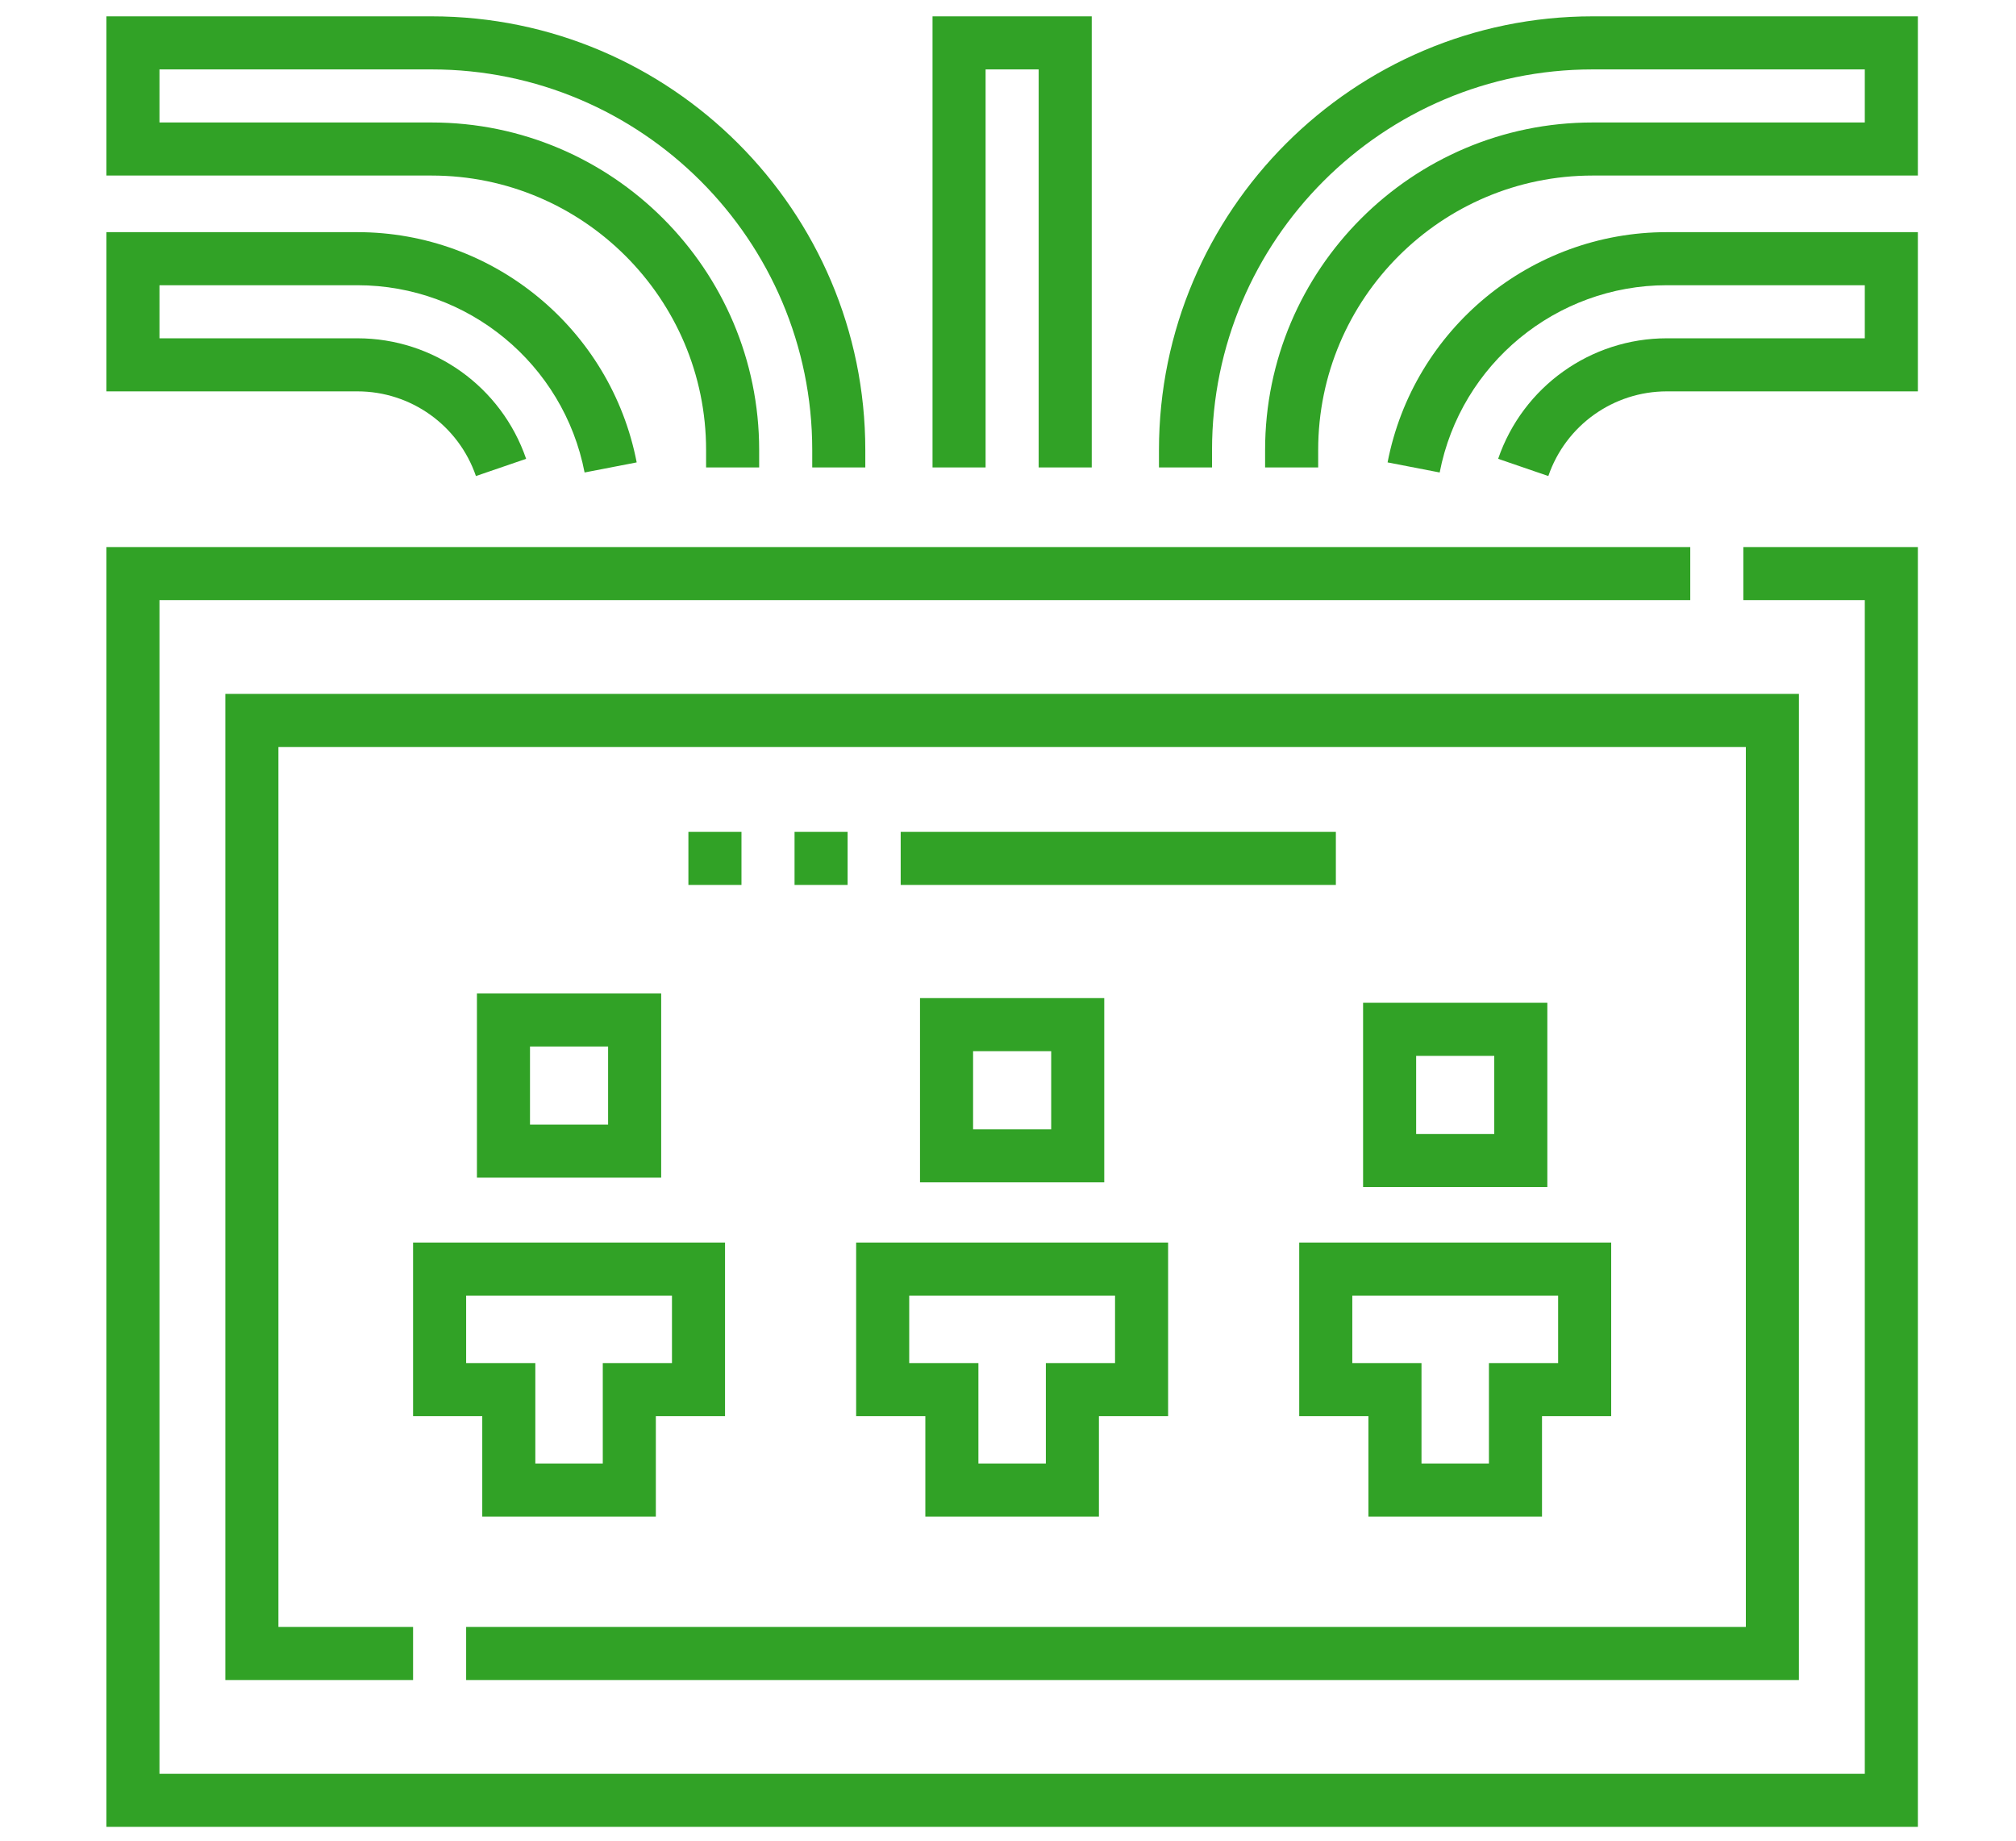
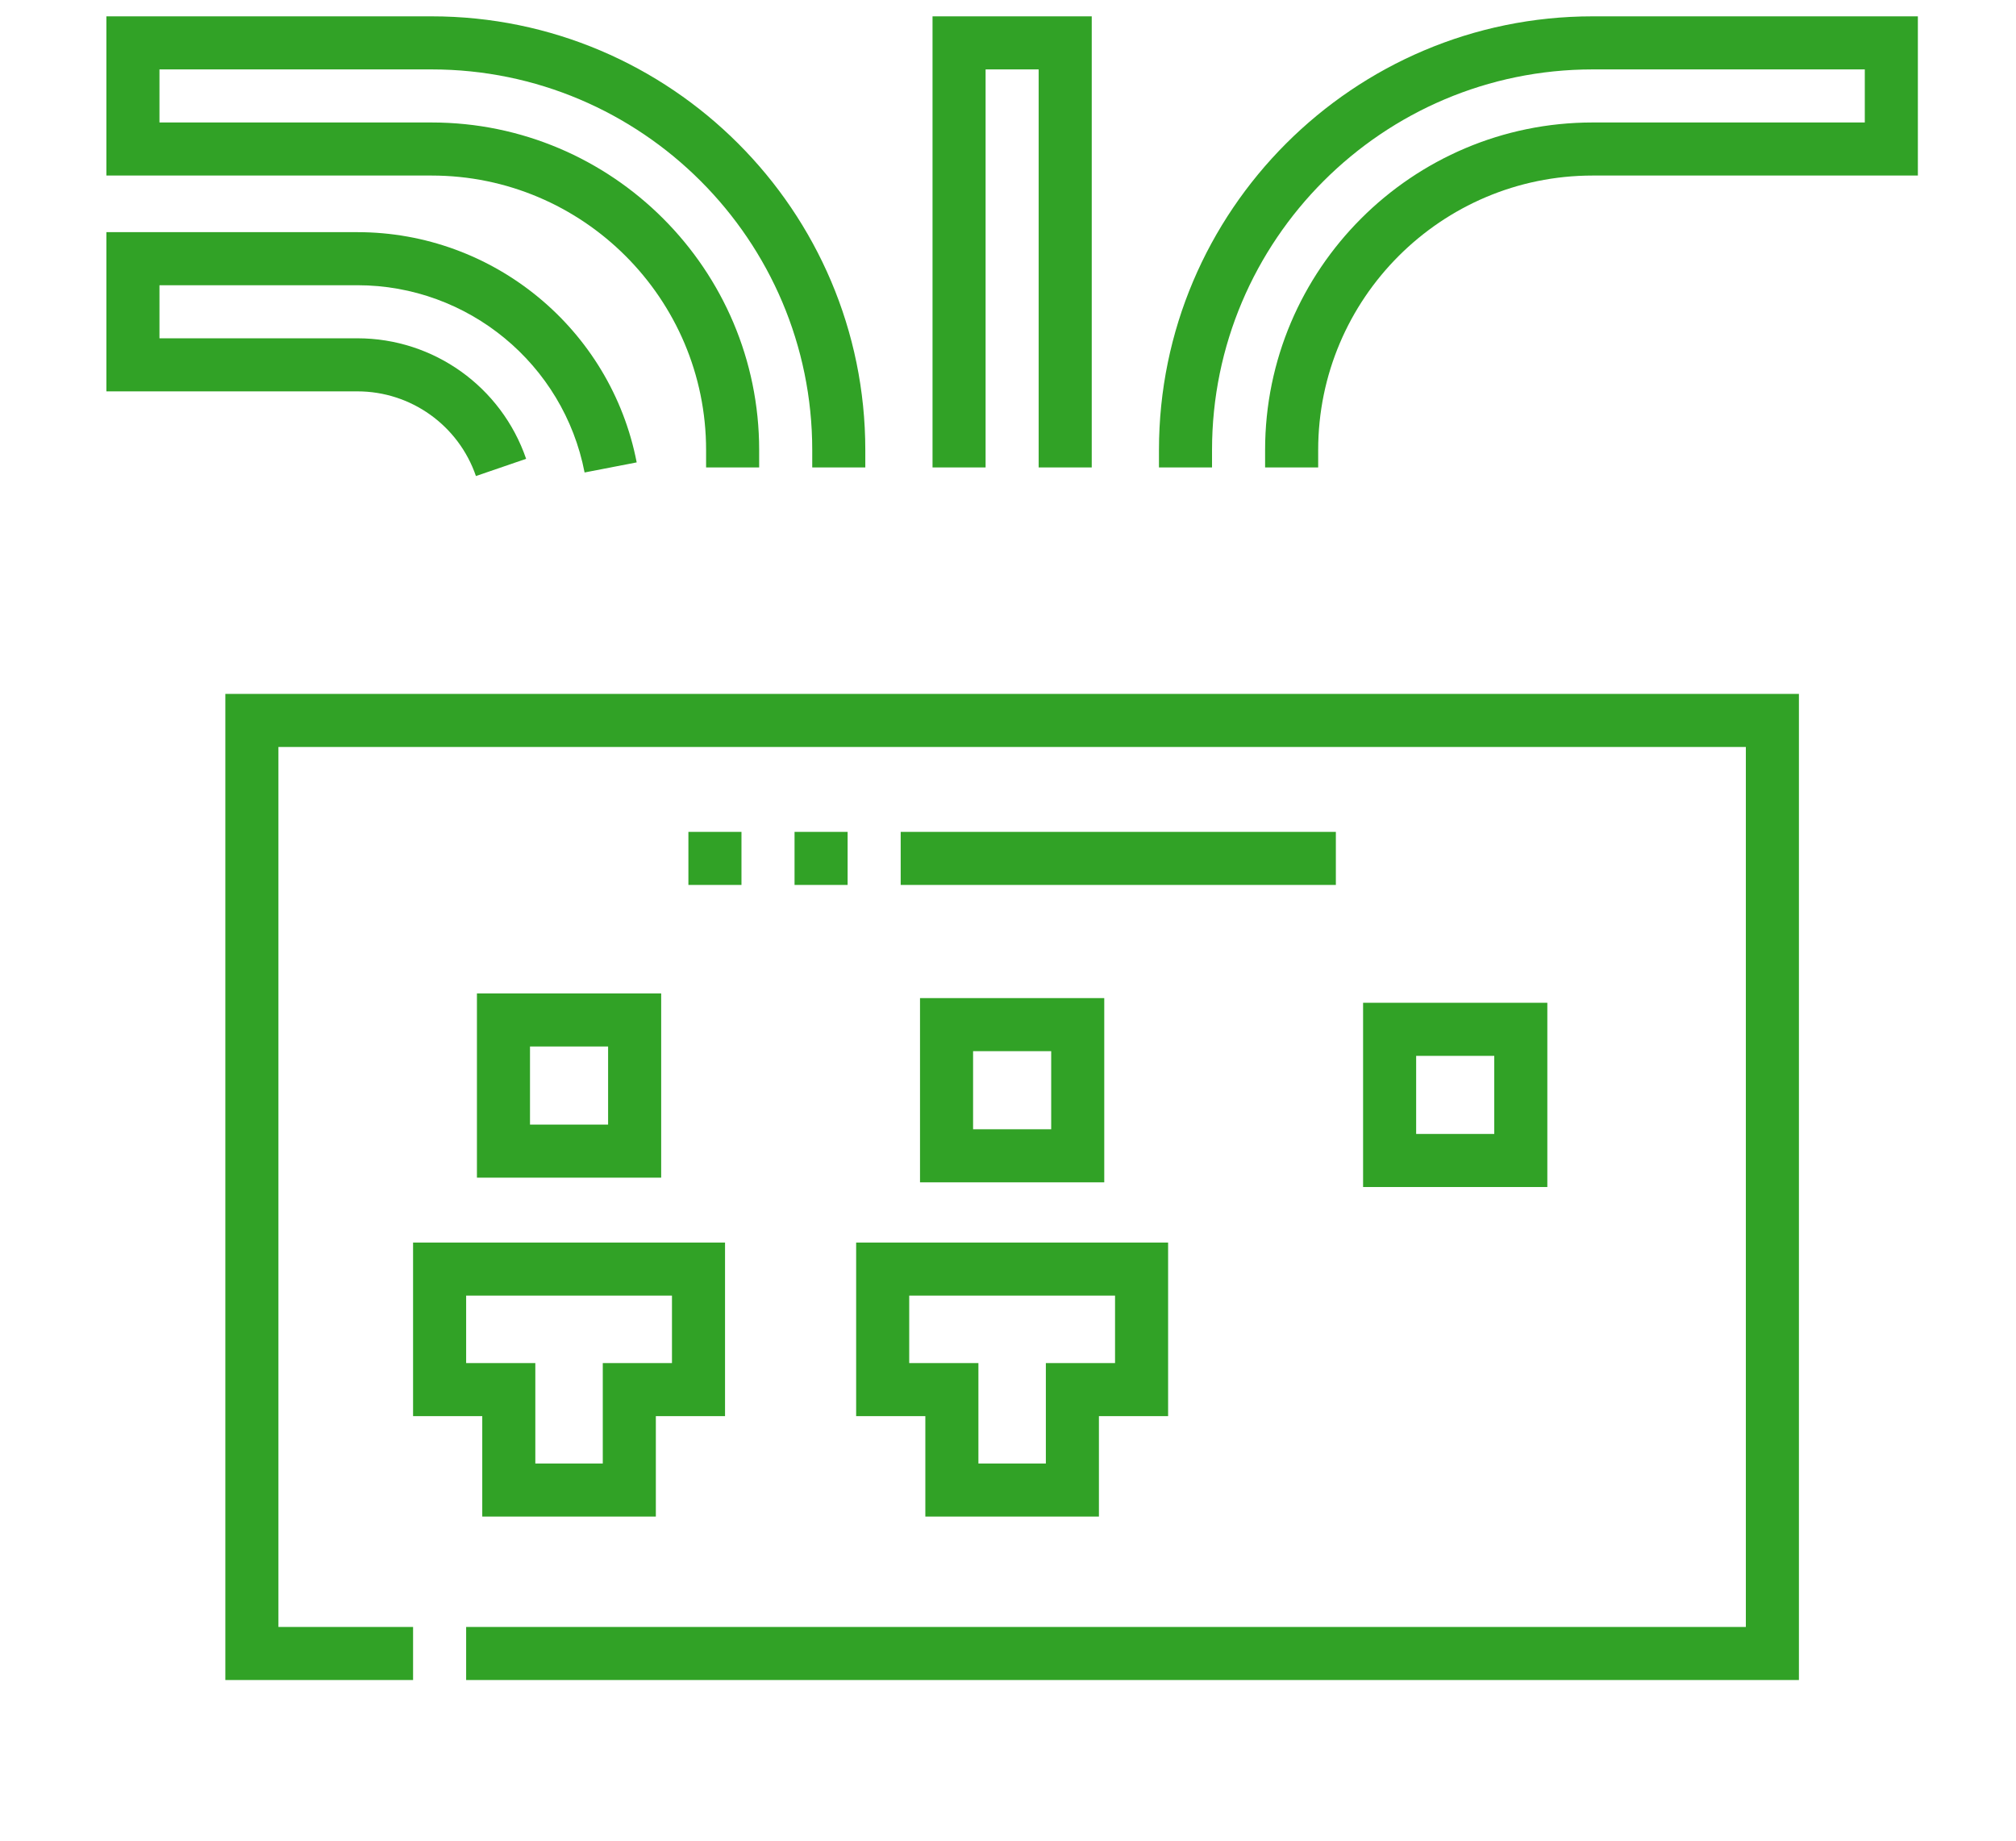
<svg xmlns="http://www.w3.org/2000/svg" version="1.1" id="Слой_1" x="0px" y="0px" width="565px" height="516px" viewBox="-103 0 565 516" enable-background="new -103 0 565 516" xml:space="preserve">
-   <path fill="#31A226" d="M385.584,168.187h34.041v328.94H-58.308v-328.94h429.019v-14.874H-73.182V512h507.68V153.313h-48.914  V168.187z" />
  <path fill="#31A226" d="M401.161,194.473H-39.845v276.37h52.612V455.97h-37.738V209.347h411.259V455.97H27.641v14.873h373.521  V194.473z" />
  <path fill="#31A226" d="M12.766,396.887h19.391v28.149h48.649v-28.149h19.39V348.24h-87.43V396.887z M27.64,363.113h57.683v18.9  h-19.39v28.148H47.03v-28.148H27.641L27.64,363.113L27.64,363.113z" />
  <path fill="#31A226" d="M136.943,396.887h19.39v28.149h48.649v-28.149h19.39V348.24h-87.429L136.943,396.887L136.943,396.887z   M151.816,363.113H209.5v18.9h-19.391v28.148h-18.901v-28.148h-19.391L151.816,363.113L151.816,363.113z" />
-   <path fill="#31A226" d="M261.121,396.887h19.389v28.149h48.649v-28.149h19.39V348.24h-87.431v48.646H261.121z M275.994,363.113  h57.684v18.9h-19.392v28.148h-18.901v-28.148h-19.391V363.113L275.994,363.113z" />
  <path fill="#31A226" d="M30.664,278.417v51.633H82.3v-51.633H30.664z M67.426,315.177H45.537V293.29h21.889V315.177z" />
  <path fill="#31A226" d="M154.84,279.728v51.634h51.637v-51.634H154.84z M191.604,316.486h-21.89v-21.886h21.89V316.486z" />
  <path fill="#31A226" d="M279.017,281.037v51.638h51.636v-51.638H279.017z M315.779,317.8h-21.89v-21.885h21.89V317.8z" />
  <path fill="#31A226" d="M343.343,4.579c-67.013,0-121.534,54.521-121.534,121.536v4.888h14.872v-4.888  c0-58.814,47.851-106.662,106.662-106.662h76.282v14.873h-76.282c-50.611,0-91.789,41.177-91.789,91.789v4.888h14.875v-4.888  c0-42.411,34.504-76.916,76.914-76.916h91.155V4.579H343.343z" />
-   <path fill="#31A226" d="M285.881,129.59l14.601,2.828c5.889-30.409,32.66-52.48,63.656-52.48h55.487v14.873h-55.487  c-21.345,0-40.342,13.575-47.271,33.778l14.067,4.827c4.869-14.194,18.213-23.732,33.204-23.732h70.36V65.063h-70.36  C326.03,65.064,293.119,92.202,285.881,129.59L285.881,129.59z" />
  <path fill="#31A226" d="M94.888,126.115v4.888h14.874v-4.888c0-50.612-41.177-91.789-91.789-91.789h-76.281V19.453h76.281  c58.813,0,106.662,47.848,106.662,106.662v4.888h14.873v-4.888C139.508,59.1,84.988,4.579,17.973,4.579h-91.155v44.62h91.155  C60.384,49.199,94.888,83.704,94.888,126.115z" />
  <path fill="#31A226" d="M30.383,133.416l14.068-4.827C37.52,108.386,18.522,94.811-2.82,94.811h-55.488V79.938H-2.82  c30.997,0,57.768,22.071,63.655,52.48l14.603-2.828C68.198,92.202,35.285,65.064-2.82,65.064h-70.361v44.62H-2.82  C12.17,109.685,25.513,119.222,30.383,133.416L30.383,133.416z" />
  <path fill="#31A226" d="M173.222,19.453h14.873v111.55h14.873V4.579h-44.62v126.424h14.874V19.453z" />
  <path fill="#31A226" d="M271.386,248.008H149.424v-14.873h121.962V248.008z M134.55,248.008h-14.873v-14.873h14.873V248.008z   M104.804,248.008H89.93v-14.873h14.874V248.008z" />
</svg>